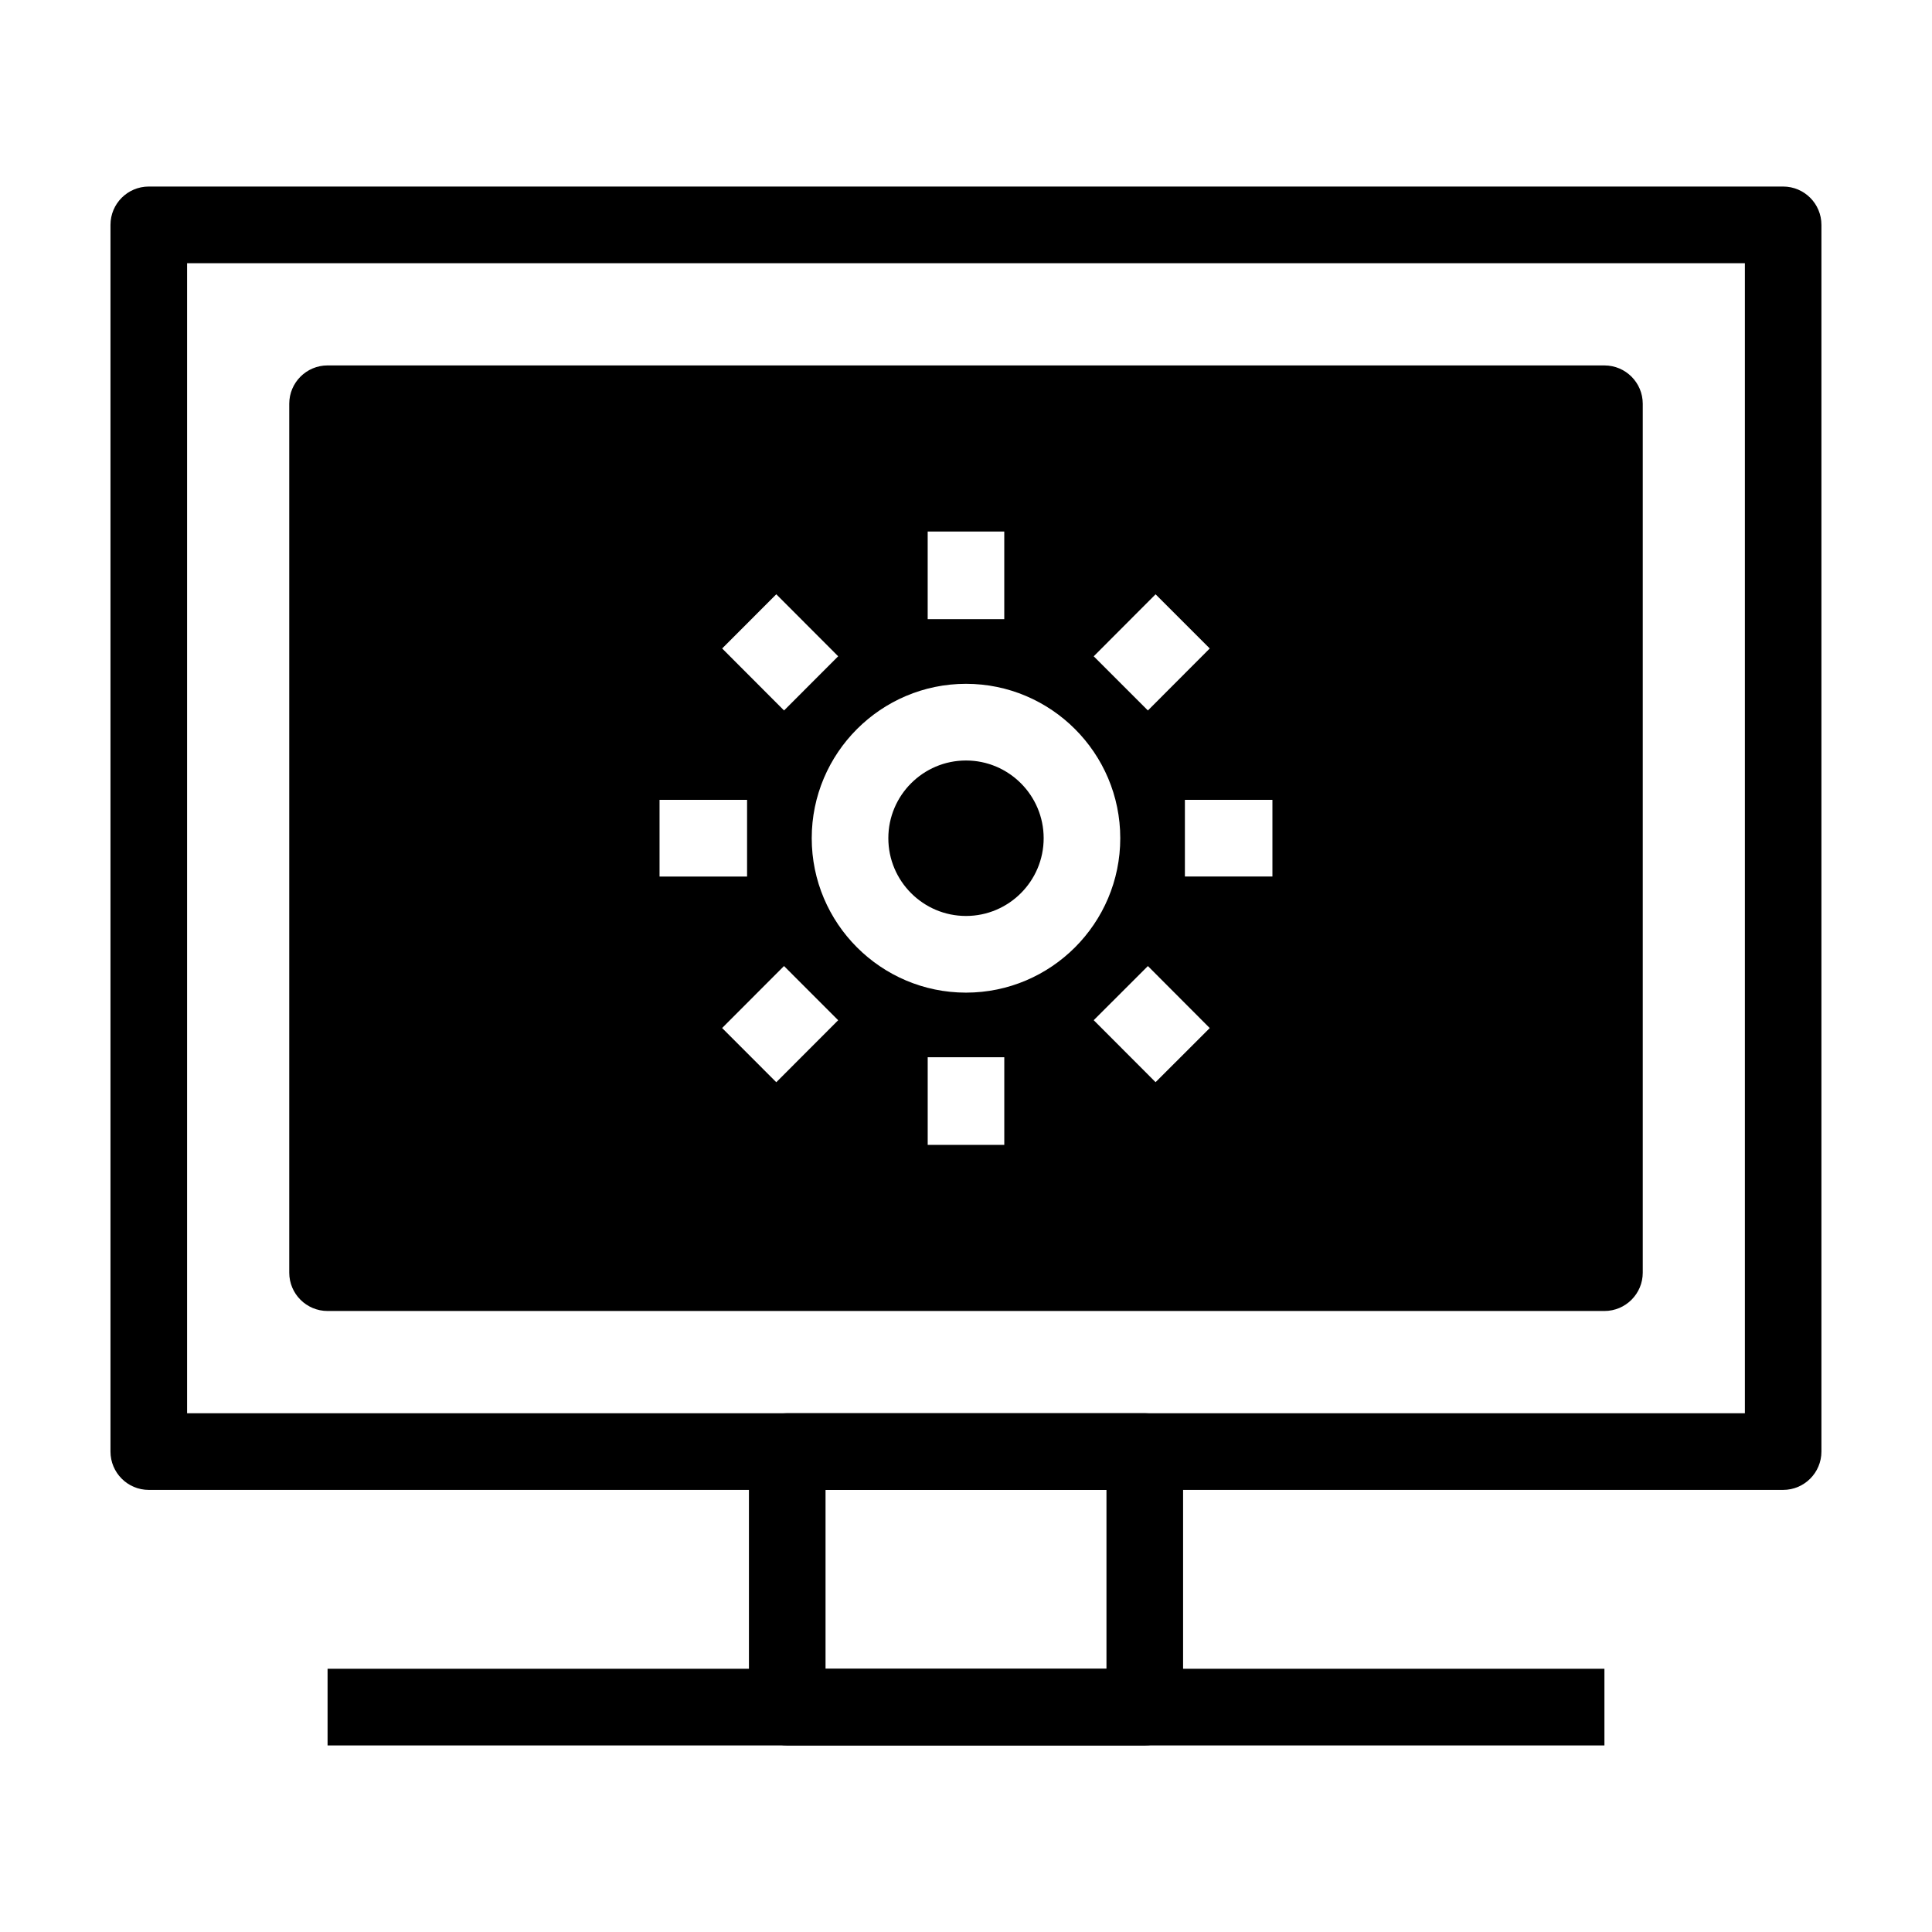
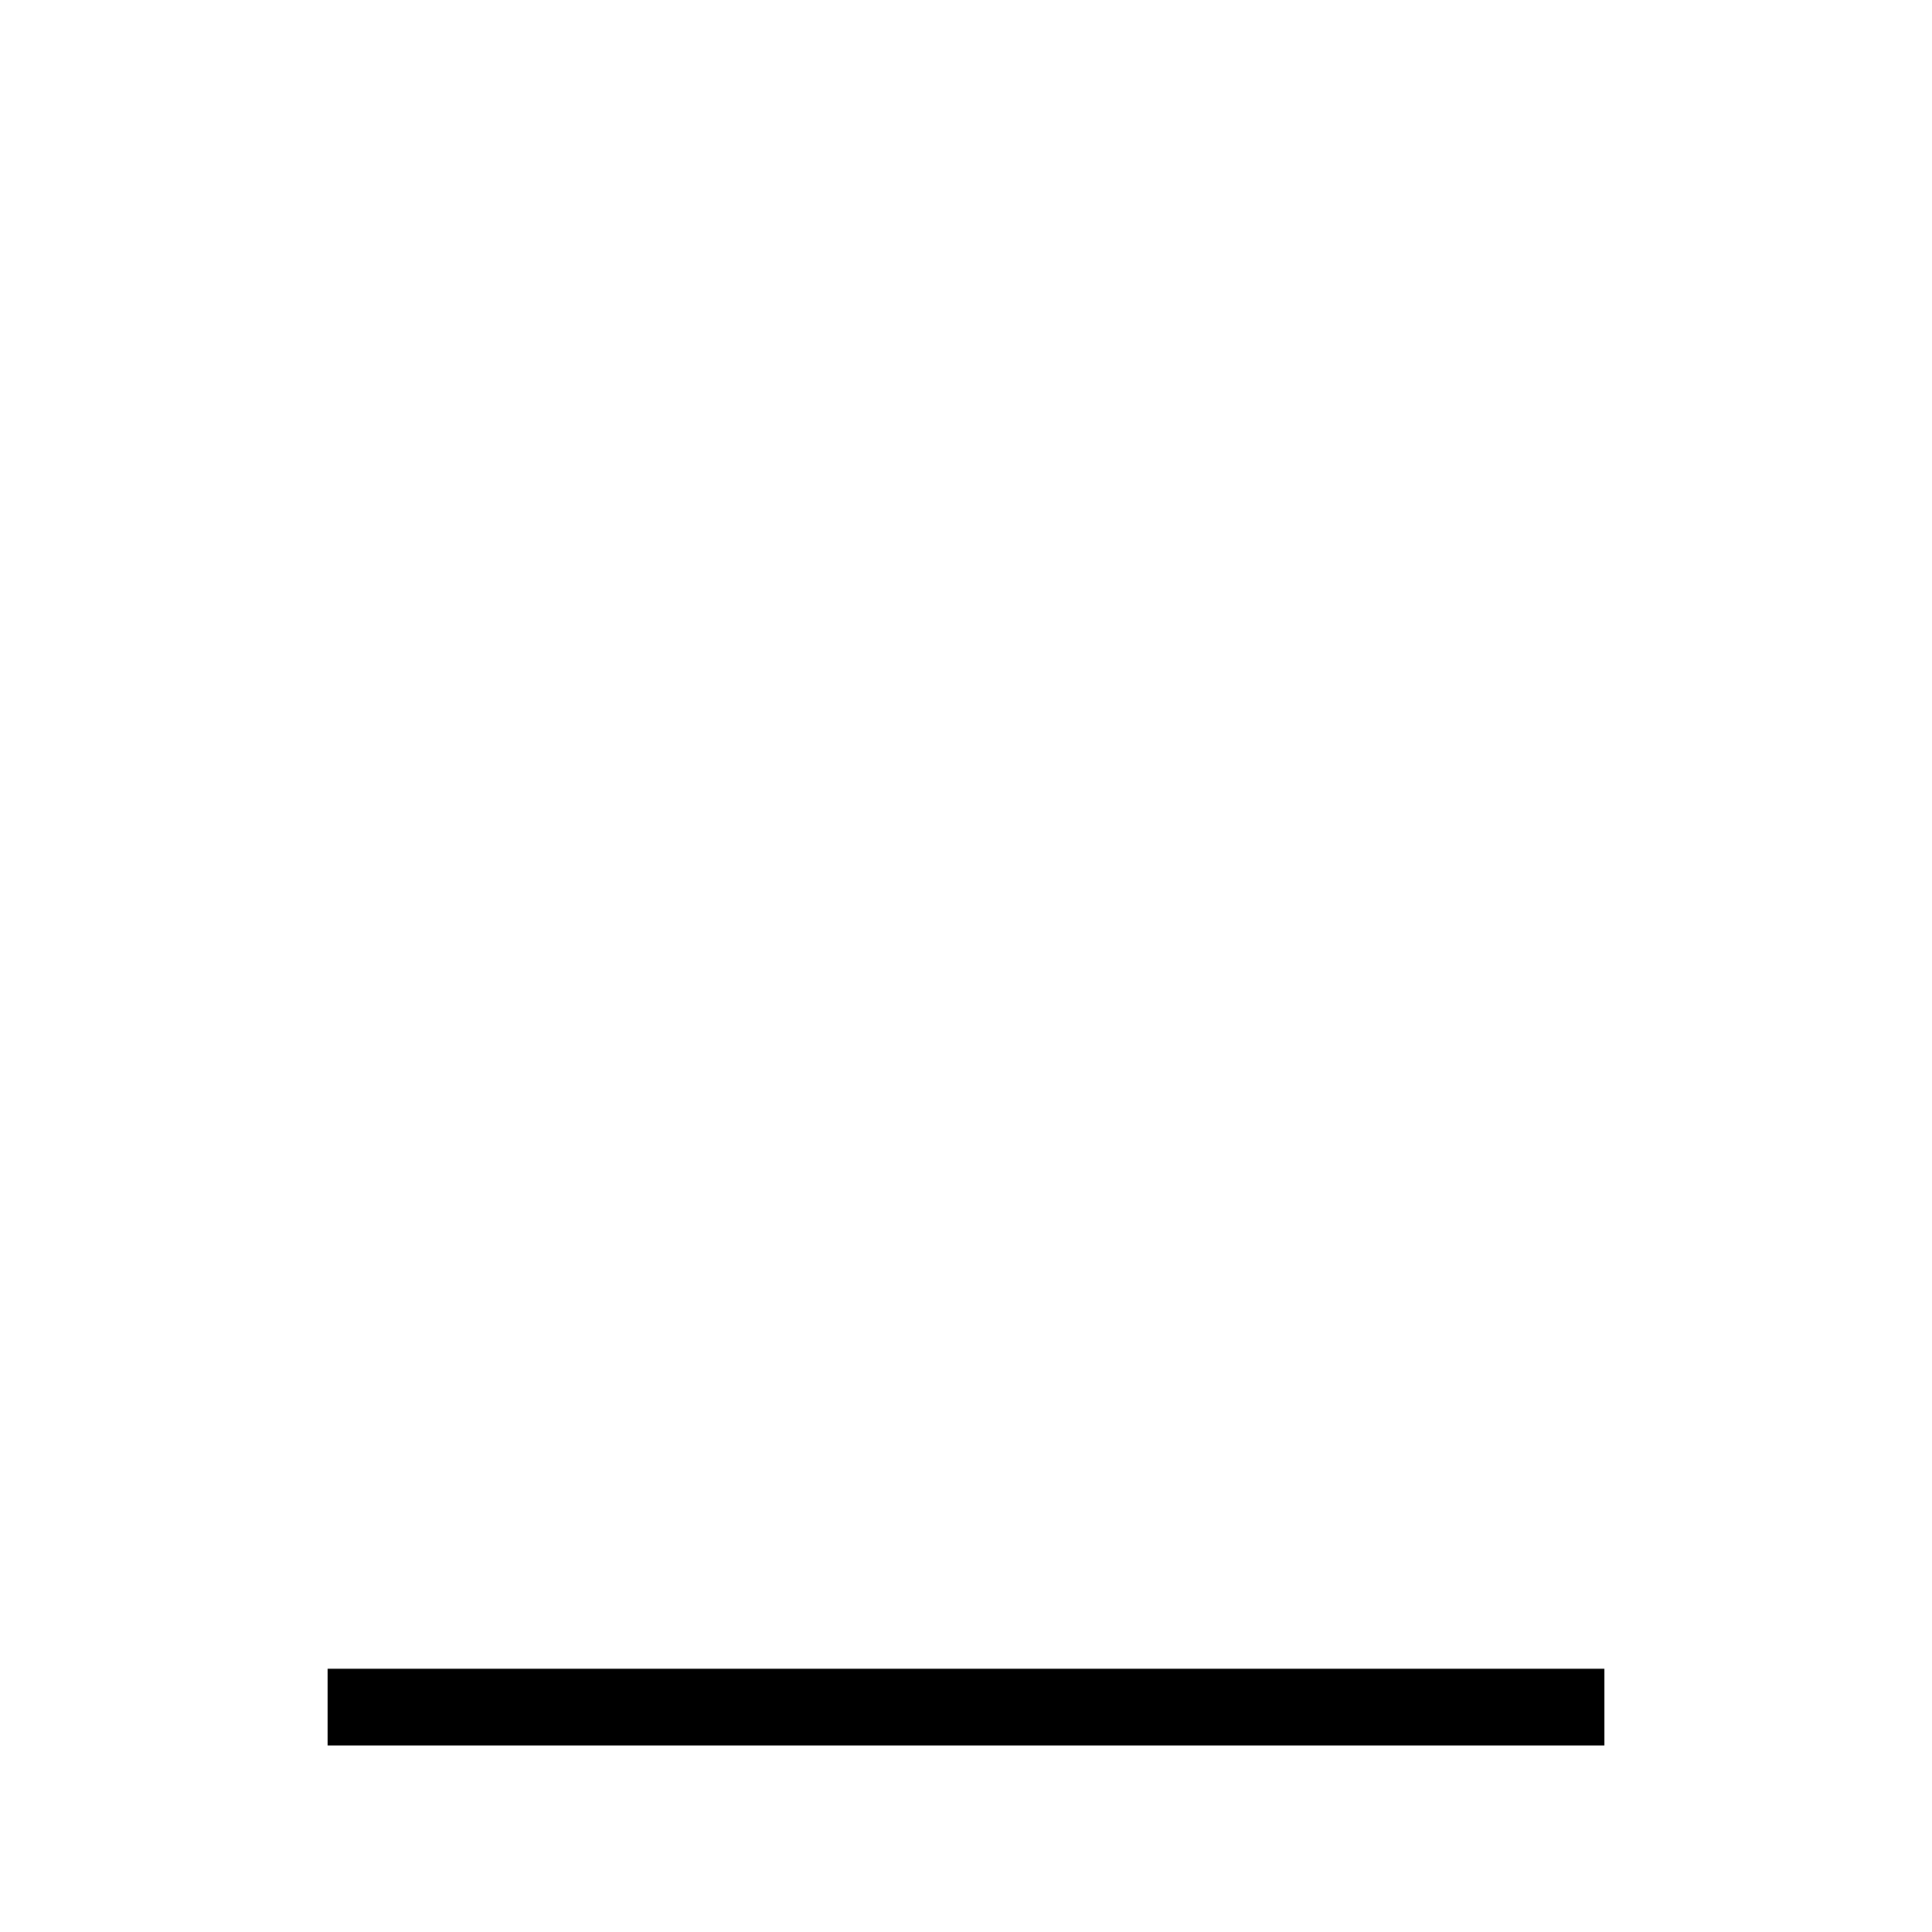
<svg xmlns="http://www.w3.org/2000/svg" fill="#000000" width="800px" height="800px" version="1.1" viewBox="144 144 512 512">
  <g>
-     <path d="m616.55 538.84h-433.12c-5.609 0-10.152-4.555-10.152-10.164v-325.08c0-5.613 4.543-10.16 10.152-10.16h433.12c5.606 0 10.148 4.547 10.148 10.16v325.08c0 5.609-4.543 10.164-10.156 10.164zm-422.97-20.32h412.83v-304.77h-412.83z" />
-     <path d="m447.37 606.56h-94.738c-5.606 0-10.156-4.551-10.156-10.16v-67.723c0-5.613 4.543-10.156 10.156-10.156h94.742c5.606 0 10.156 4.543 10.156 10.156v67.723c-0.004 5.613-4.547 10.16-10.16 10.16zm-84.594-20.316h74.449v-47.41h-74.449z" />
    <path d="m230.81 586.24h338.38v20.32h-338.38z" />
-     <path d="m400 345.54c-11.355 0-20.582 9.238-20.582 20.59 0 11.359 9.227 20.609 20.582 20.609s20.582-9.246 20.582-20.609c-0.004-11.352-9.227-20.59-20.582-20.59z" />
-     <path d="m569.19 240.84h-338.38c-5.602 0-10.156 4.551-10.156 10.16v230.27c0 5.606 4.551 10.156 10.156 10.156h338.38c5.602 0 10.156-4.551 10.156-10.156v-230.27c0-5.606-4.555-10.156-10.156-10.156zm-118.95 60.656 14.355 14.355-16.391 16.43-14.359-14.355zm-60.395-16.637h20.297v23.227h-20.297zm-40.121 16.629 16.402 16.43-14.344 14.363-16.402-16.43zm-30.938 54.484h23.195v20.32h-23.195zm30.938 74.828-14.355-14.363 16.402-16.43 14.355 14.367zm60.422 16.602h-20.297v-23.215h20.297zm-10.148-40.344c-22.535 0-40.883-18.359-40.883-40.93 0-22.562 18.355-40.91 40.883-40.91 22.531 0 40.883 18.355 40.883 40.91 0 22.57-18.348 40.93-40.883 40.93zm50.242 23.73-16.395-16.426 14.359-14.348 16.391 16.434zm30.965-54.5h-23.195v-20.32h23.195z" />
  </g>
</svg>